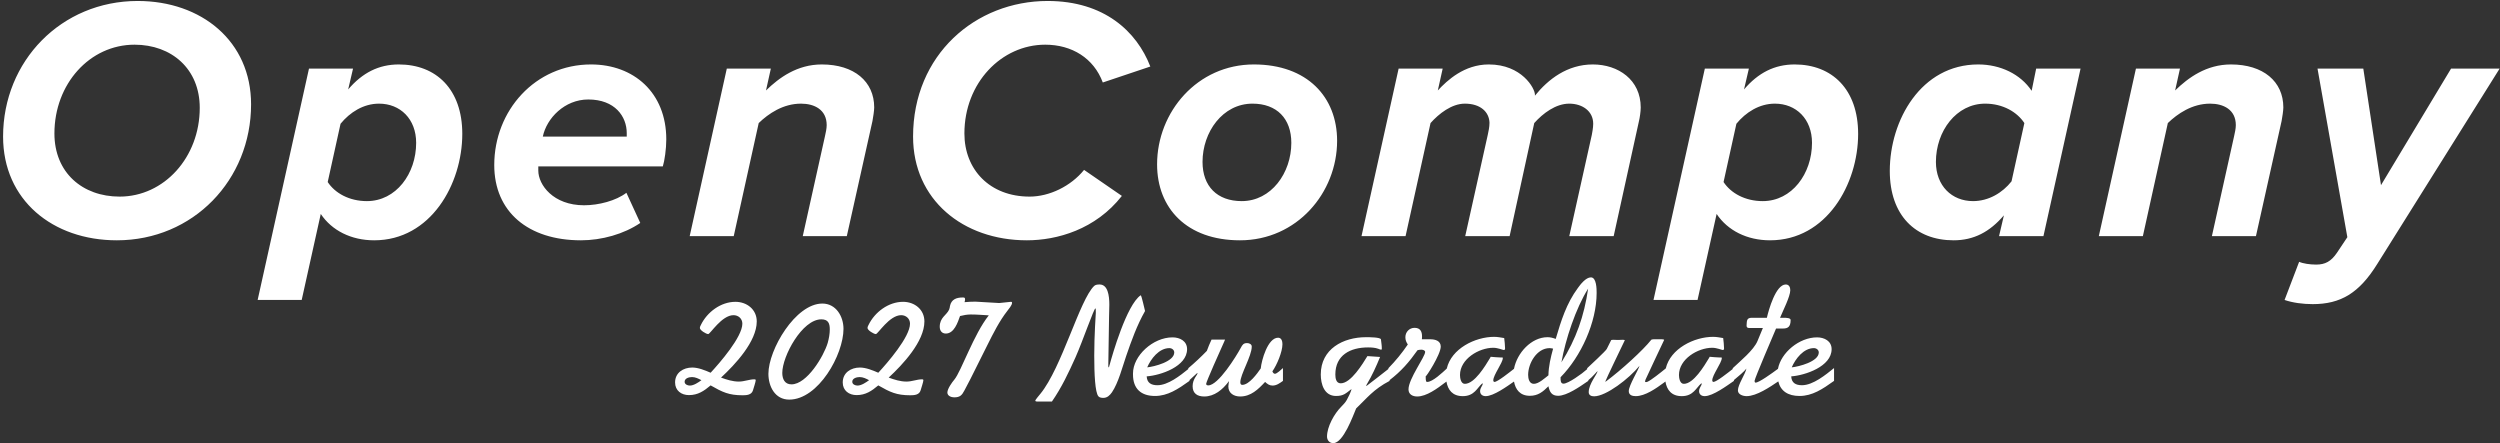
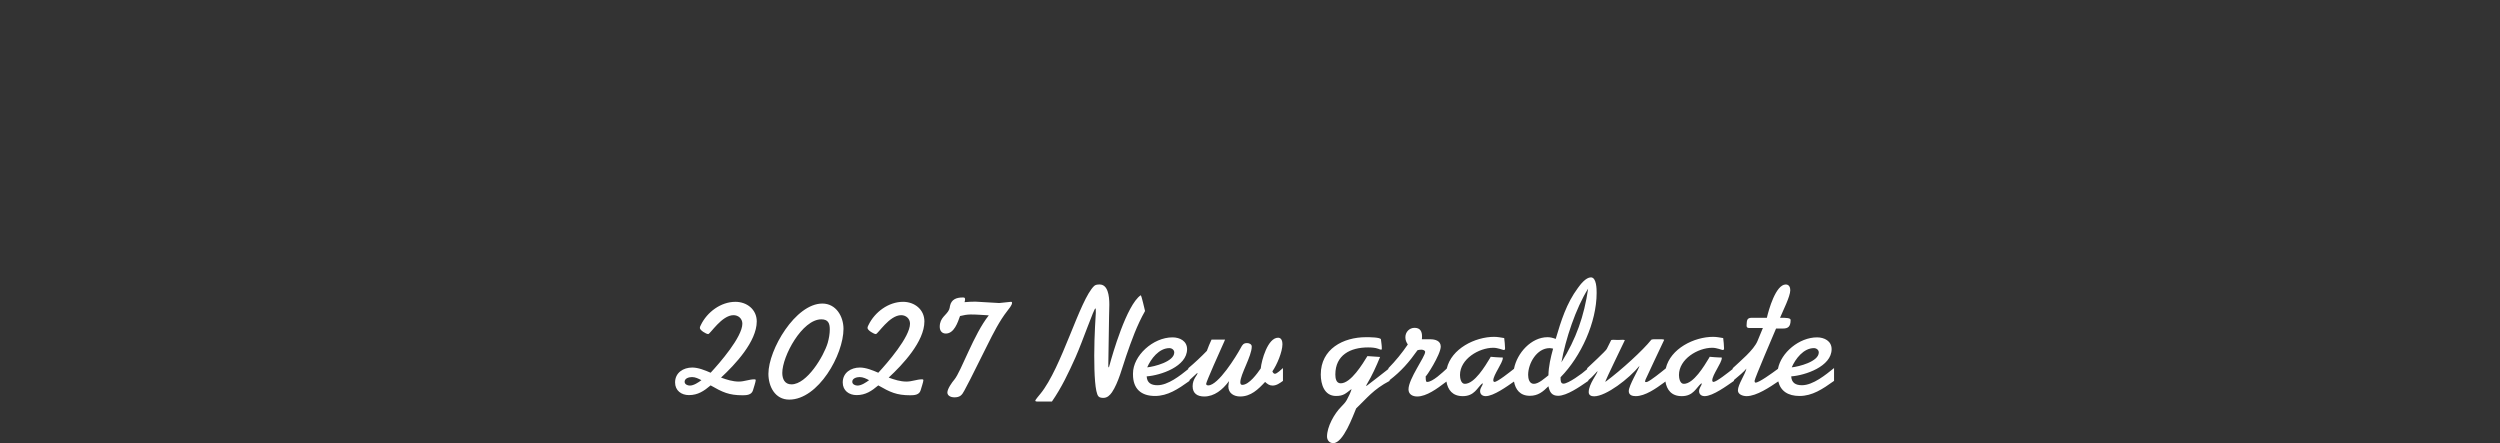
<svg xmlns="http://www.w3.org/2000/svg" width="519px" height="92px">
  <rect width="100%" height="100%" fill="#333333" stroke="none" />
-   <path fill-rule="evenodd" fill="rgb(255, 255, 255)" d="M374.089,79.972 C376.393,79.972 379.056,77.776 380.748,76.408 L380.748,79.072 C378.336,80.800 376.213,82.203 373.585,82.203 C371.188,82.203 369.644,81.179 369.171,79.175 C367.461,80.339 364.654,82.239 362.591,82.239 C361.871,82.239 360.791,81.915 360.791,81.052 C360.791,79.828 362.303,77.740 362.555,76.516 C362.129,77.105 360.845,78.167 359.965,78.897 L359.965,79.072 C358.597,80.008 355.609,82.239 353.882,82.239 C353.234,82.239 352.730,81.879 352.730,81.196 C352.730,80.512 353.270,80.044 353.270,79.684 C353.270,79.684 353.270,79.576 353.198,79.576 C352.118,80.476 351.578,82.239 349.130,82.239 C347.001,82.239 346.030,80.939 345.739,79.201 L345.439,79.432 C343.819,80.620 341.551,82.239 339.571,82.239 C338.852,82.239 338.132,82.023 338.132,81.196 C338.132,80.008 340.219,76.660 340.363,75.940 C338.204,78.604 333.416,82.275 330.933,82.275 C330.357,82.275 329.817,82.059 329.817,81.412 C329.817,79.684 331.616,77.632 331.652,77.056 C331.652,76.957 330.649,78.225 329.732,78.934 L329.732,79.072 L329.408,79.288 C328.004,80.260 325.269,82.167 323.469,82.167 C322.137,82.167 321.705,81.376 321.453,80.188 C320.301,81.340 319.293,82.167 317.602,82.167 C315.559,82.167 314.615,80.869 314.305,79.209 C312.865,80.208 310.070,82.239 308.421,82.239 C307.773,82.239 307.269,81.879 307.269,81.196 C307.269,80.512 307.809,80.044 307.809,79.684 C307.809,79.684 307.809,79.576 307.737,79.576 C306.657,80.476 306.117,82.239 303.669,82.239 C301.545,82.239 300.574,80.945 300.280,79.213 L300.036,79.396 C298.380,80.656 296.149,82.311 294.205,82.311 C293.269,82.311 292.405,81.879 292.405,80.836 C292.405,78.640 295.861,74.068 295.861,73.061 C295.861,72.701 295.321,72.593 295.069,72.593 C294.817,72.593 294.529,72.629 294.277,72.701 C292.540,75.167 290.863,77.096 288.483,78.910 L288.483,79.072 C285.1,80.836 283.732,82.707 281.536,84.795 C280.888,86.307 278.873,91.994 276.785,91.994 C275.993,91.994 275.489,91.382 275.489,90.626 C275.489,88.611 276.965,85.911 278.441,84.435 C278.837,84.039 279.340,83.499 279.592,83.031 C279.952,82.383 280.348,81.555 280.564,80.872 L280.528,80.800 C279.376,81.663 278.945,82.203 277.361,82.203 C274.913,82.203 274.193,79.756 274.193,77.740 C274.193,72.449 278.837,70.001 283.588,70.001 L283.660,70.001 C284.164,70.001 286.648,70.001 286.684,70.469 C286.756,71.081 286.864,71.729 286.864,72.341 C286.864,72.449 286.864,72.593 286.720,72.593 C286.540,72.593 286.324,72.485 286.144,72.413 C285.460,72.161 284.704,72.125 283.984,72.125 C280.348,72.125 277.217,73.708 277.217,77.740 C277.217,78.496 277.361,79.576 278.333,79.576 C280.456,79.576 282.904,75.508 283.876,73.924 L286.504,74.104 C285.712,76.048 284.848,77.956 283.768,79.756 C283.696,79.864 283.660,79.936 283.624,80.044 C283.624,80.044 283.624,80.116 283.660,80.116 L283.696,80.116 C284.208,79.764 287.277,77.338 288.230,76.602 L288.230,76.444 C289.741,74.896 291.037,73.313 292.261,71.513 C291.937,71.009 291.757,70.613 291.757,70.001 C291.757,68.921 292.585,68.057 293.665,68.057 C294.889,68.057 295.213,68.885 295.213,69.821 C295.213,70.037 295.213,70.253 295.177,70.433 L296.940,70.433 C297.948,70.433 299.100,70.757 299.100,71.945 C299.100,73.600 295.969,78.424 295.969,78.1 C295.969,79.216 296.077,79.288 296.293,79.288 C297.426,79.288 299.476,77.323 300.349,76.518 C301.285,72.393 306.225,69.929 310.185,69.929 C310.905,69.929 311.588,70.073 312.272,70.181 C312.344,70.865 312.452,71.621 312.452,72.305 C312.452,72.485 312.416,72.665 312.200,72.665 C311.984,72.665 310.977,72.197 310.005,72.197 C307.017,72.197 303.094,74.536 303.094,77.848 C303.094,78.460 303.274,79.684 304.101,79.684 C306.117,79.684 308.313,76.012 309.357,74.284 L309.465,74.068 C310.113,74.104 310.833,74.212 311.517,74.212 L311.912,74.212 C311.984,74.212 311.984,74.356 311.984,74.356 C311.948,75.364 310.005,77.848 310.005,78.964 C310.005,79.108 310.077,79.288 310.257,79.288 C310.885,79.288 313.422,77.256 314.306,76.562 C314.933,73.284 317.890,70.001 321.273,70.001 C321.849,70.001 322.425,70.145 322.965,70.361 C324.081,66.581 325.197,62.982 327.572,59.778 C328.112,59.022 329.228,57.583 330.272,57.583 C331.460,57.583 331.460,60.066 331.460,60.822 C331.460,66.905 328.220,73.996 323.973,78.316 L323.973,78.460 C323.973,78.964 323.973,79.648 324.585,79.648 C325.547,79.648 328.405,77.629 329.493,76.637 L329.493,76.444 C329.961,76.012 333.380,72.845 333.560,72.449 L334.460,70.649 C334.460,70.577 334.640,70.541 334.928,70.541 L335.900,70.577 L336.872,70.541 C337.124,70.541 337.340,70.577 337.304,70.649 C336.908,71.477 333.344,78.856 333.272,79.180 L333.308,79.252 C336.656,76.768 341.083,72.701 342.775,70.577 C342.811,70.505 342.991,70.433 343.279,70.433 L345.043,70.433 C345.295,70.433 345.511,70.505 345.475,70.577 C345.151,71.261 341.659,78.640 341.623,78.784 C341.587,78.928 341.515,79.072 341.515,79.180 C341.515,79.288 341.587,79.324 341.695,79.324 C341.803,79.324 341.947,79.288 342.019,79.252 C342.719,78.972 344.777,77.333 345.817,76.481 C346.774,72.378 351.697,69.929 355.645,69.929 C356.365,69.929 357.049,70.073 357.733,70.181 C357.805,70.865 357.913,71.621 357.913,72.305 C357.913,72.485 357.877,72.665 357.661,72.665 C357.445,72.665 356.437,72.197 355.465,72.197 C352.478,72.197 348.554,74.536 348.554,77.848 C348.554,78.460 348.734,79.684 349.562,79.684 C351.578,79.684 353.774,76.012 354.818,74.284 L354.926,74.068 C355.573,74.104 356.293,74.212 356.977,74.212 L357.373,74.212 C357.445,74.212 357.445,74.356 357.445,74.356 C357.409,75.364 355.465,77.848 355.465,78.964 C355.465,79.108 355.537,79.288 355.717,79.288 C356.333,79.288 358.781,77.338 359.711,76.606 L359.711,76.444 C361.223,75.004 364.067,72.701 364.858,70.793 L365.974,68.093 L363.131,68.093 C362.771,68.093 362.591,67.949 362.591,67.625 L362.591,67.517 C362.663,66.653 362.555,65.969 363.671,65.969 L366.802,65.969 C367.162,64.386 368.638,59.058 370.726,59.058 C371.410,59.058 371.662,59.634 371.662,60.246 C371.662,61.542 370.114,64.566 369.538,65.969 L370.258,65.969 C370.906,65.969 371.734,66.005 371.734,66.437 C371.734,67.913 371.086,68.201 370.150,68.201 L368.710,68.201 C368.242,69.317 364.247,78.604 364.247,79.072 C364.247,79.216 364.283,79.432 364.463,79.432 C365.175,79.432 367.838,77.513 369.106,76.569 C369.732,73.220 373.505,70.037 377.220,70.037 C378.732,70.037 380.244,70.793 380.244,72.485 C380.244,76.084 374.773,77.920 371.857,78.136 C371.929,79.468 372.757,79.972 374.089,79.972 ZM321.705,72.269 C319.041,72.269 317.242,75.436 317.242,77.812 C317.242,78.568 317.458,79.684 318.429,79.684 C319.437,79.684 320.697,78.496 321.453,77.920 C321.489,76.012 321.921,74.212 322.425,72.377 C322.209,72.341 321.957,72.269 321.705,72.269 ZM329.696,59.922 C327.140,63.954 324.981,70.505 324.153,75.220 C327.212,70.361 328.868,65.609 329.696,59.922 ZM377.580,73.169 C377.580,72.629 377.077,72.269 376.573,72.269 C374.413,72.269 372.721,74.500 371.965,76.264 C373.405,76.120 377.580,75.076 377.580,73.169 ZM264.183,80.044 C263.535,80.044 263.103,79.720 262.635,79.288 C261.195,80.836 259.683,82.311 257.452,82.311 C256.192,82.311 255.004,81.663 255.004,80.224 C255.004,79.864 255.112,79.504 255.148,79.108 L255.040,79.252 C253.816,80.872 252.124,82.311 250.001,82.311 C248.597,82.311 247.589,81.699 247.589,80.188 C247.589,78.640 248.597,77.884 248.597,77.488 L248.561,77.416 C248.531,77.416 247.492,78.425 246.943,78.901 L246.943,79.072 C244.532,80.800 242.408,82.203 239.780,82.203 C236.865,82.203 235.209,80.692 235.209,77.740 L235.209,77.524 C235.209,73.852 239.348,70.037 243.416,70.037 C244.928,70.037 246.439,70.793 246.439,72.485 C246.439,76.084 240.968,77.920 238.052,78.136 C238.124,79.468 238.952,79.972 240.284,79.972 C242.476,79.972 244.993,77.985 246.689,76.614 L246.689,76.444 C248.057,75.292 249.317,74.104 250.541,72.845 C250.829,72.053 251.153,71.261 251.513,70.505 L254.320,70.505 C254.284,70.613 254.212,70.757 254.140,70.937 C253.276,72.845 250.397,79.288 250.397,79.684 C250.397,79.936 250.613,80.008 250.829,80.008 C252.916,80.008 256.624,73.996 257.596,72.197 C257.920,71.585 258.136,71.225 258.892,71.225 C259.324,71.225 259.863,71.441 259.863,71.945 C259.863,73.924 257.488,77.740 257.488,79.360 C257.488,79.612 257.560,79.900 257.884,79.900 C259.324,79.900 261.015,77.524 261.735,76.480 C261.879,74.860 263.175,70.109 265.335,70.109 C266.055,70.109 266.235,70.865 266.235,71.441 C266.235,73.061 265.083,75.760 264.147,77.092 C264.255,77.344 264.399,77.596 264.687,77.596 C265.083,77.596 266.019,76.696 266.343,76.408 L266.343,79.072 C265.695,79.540 265.011,80.044 264.183,80.044 ZM243.776,73.169 C243.776,72.629 243.272,72.269 242.768,72.269 C240.608,72.269 238.916,74.500 238.160,76.264 C239.600,76.120 243.776,75.076 243.776,73.169 ZM230.837,81.448 C230.405,82.059 229.865,82.599 229.073,82.599 C228.713,82.599 228.281,82.563 228.029,82.275 C227.345,81.484 227.165,77.704 227.165,73.816 C227.165,69.461 227.489,65.178 227.489,64.962 C227.489,64.278 227.489,64.062 227.417,64.026 C227.165,63.846 224.753,70.865 223.278,74.176 C221.838,77.380 220.398,80.440 218.382,83.355 L215.251,83.355 C215.143,83.355 214.927,83.319 214.927,83.175 C214.927,82.995 215.827,81.951 215.970,81.771 C220.434,76.336 224.141,62.190 227.165,59.346 C227.453,59.094 227.885,59.058 228.281,59.058 C229.973,59.058 230.297,61.326 230.297,63.234 C230.297,64.062 230.225,64.818 230.081,75.976 C230.081,76.084 230.117,76.228 230.189,76.300 C230.261,76.156 230.297,75.976 230.333,75.796 C230.333,75.832 230.369,75.760 230.405,75.580 C230.873,73.852 233.860,63.306 236.812,61.290 C237.028,61.434 237.568,64.098 237.712,64.566 C236.020,67.553 234.904,70.685 233.788,73.924 C233.032,76.120 232.168,79.504 230.837,81.448 ZM204.989,71.621 L204.629,72.341 C203.585,74.464 202.541,76.552 201.461,78.676 L200.237,81.016 C199.697,82.059 199.301,82.491 198.077,82.491 C197.502,82.491 196.674,82.203 196.674,81.484 C196.674,80.728 197.645,79.360 198.113,78.820 C199.553,77.092 202.145,69.389 205.277,65.466 C204.017,65.394 202.793,65.286 201.533,65.286 C200.777,65.286 200.021,65.430 199.301,65.609 C198.833,66.941 198.077,69.245 196.350,69.245 C195.522,69.245 195.090,68.633 195.090,67.841 C195.090,65.897 196.530,65.430 197.034,64.278 C197.142,64.062 197.178,63.738 197.214,63.522 C197.502,62.154 198.545,61.758 199.841,61.758 C200.165,61.758 200.345,61.758 200.345,62.118 C200.345,62.334 200.309,62.550 200.237,62.730 C200.993,62.658 201.749,62.622 202.505,62.622 L207.436,62.910 L209.848,62.658 C210.028,62.658 210.100,62.694 210.100,62.874 C210.100,63.378 209.416,64.134 209.128,64.530 C207.472,66.653 206.212,69.173 204.989,71.621 ZM188.198,79.216 C189.314,79.216 190.358,78.748 191.402,78.748 C191.582,78.748 191.690,78.748 191.690,78.964 C191.690,79.252 191.222,80.692 191.114,81.052 C190.826,81.987 189.818,82.059 188.990,82.059 C186.110,82.059 184.779,81.412 182.331,80.008 C180.963,81.160 179.703,82.023 177.831,82.023 C176.248,82.023 174.952,81.088 174.952,79.396 C174.952,77.380 176.644,76.300 178.515,76.300 C179.775,76.300 181.179,76.876 182.331,77.380 C184.167,75.400 188.918,69.965 188.918,67.193 C188.918,66.149 188.090,65.430 187.082,65.430 C184.635,65.430 182.259,69.353 181.827,69.353 C181.395,69.353 180.099,68.561 180.099,68.093 C180.099,67.877 180.207,67.625 180.315,67.445 C181.611,64.782 184.455,62.658 187.478,62.658 C189.854,62.658 191.906,64.242 191.906,66.725 C191.906,70.901 187.406,75.688 184.491,78.388 C185.678,78.820 186.902,79.216 188.198,79.216 ZM178.479,78.280 C177.903,78.280 176.932,78.496 176.932,79.252 C176.932,79.792 177.544,80.044 178.011,80.044 C178.839,80.044 179.775,79.396 180.423,78.928 C179.811,78.604 179.163,78.280 178.479,78.280 ZM163.841,82.959 C160.890,82.959 159.522,80.224 159.522,77.596 C159.522,72.593 165.137,63.018 170.717,63.018 C173.560,63.018 175.108,65.681 175.108,68.273 C175.108,73.636 169.889,82.959 163.841,82.959 ZM172.264,68.381 C172.264,67.085 171.904,66.293 170.501,66.293 C166.541,66.293 162.402,73.924 162.402,77.416 C162.402,78.676 162.906,79.792 164.309,79.792 C167.513,79.792 171.005,73.960 171.832,71.189 C172.084,70.289 172.264,69.317 172.264,68.381 ZM153.393,79.216 C154.509,79.216 155.553,78.748 156.597,78.748 C156.777,78.748 156.885,78.748 156.885,78.964 C156.885,79.252 156.417,80.692 156.309,81.052 C156.021,81.987 155.013,82.059 154.185,82.059 C151.306,82.059 149.974,81.412 147.526,80.008 C146.158,81.160 144.898,82.023 143.027,82.023 C141.443,82.023 140.147,81.088 140.147,79.396 C140.147,77.380 141.839,76.300 143.711,76.300 C144.970,76.300 146.374,76.876 147.526,77.380 C149.362,75.400 154.113,69.965 154.113,67.193 C154.113,66.149 153.285,65.430 152.278,65.430 C149.830,65.430 147.454,69.353 147.022,69.353 C146.590,69.353 145.294,68.561 145.294,68.093 C145.294,67.877 145.402,67.625 145.510,67.445 C146.806,64.782 149.650,62.658 152.673,62.658 C155.049,62.658 157.101,64.242 157.101,66.725 C157.101,70.901 152.601,75.688 149.686,78.388 C150.874,78.820 152.098,79.216 153.393,79.216 ZM143.675,78.280 C143.099,78.280 142.127,78.496 142.127,79.252 C142.127,79.792 142.739,80.044 143.207,80.044 C144.035,80.044 144.970,79.396 145.618,78.928 C145.006,78.604 144.358,78.280 143.675,78.280 Z" />
-   <path fill-rule="evenodd" fill="rgb(255, 255, 255)" d="M493.574,54.712 C489.758,60.904 485.870,63.137 480.109,63.137 C478.093,63.137 475.933,62.849 474.277,62.273 L477.301,54.352 C478.093,54.712 479.533,54.928 480.829,54.928 C482.701,54.928 483.926,54.280 485.150,52.480 L487.310,49.239 L481.117,14.244 L490.622,14.244 L494.294,38.439 L508.840,14.244 L518.921,14.244 L493.574,54.712 ZM468.333,49.023 L459.188,49.023 L463.796,28.286 C463.940,27.638 464.156,26.702 464.156,25.981 C464.156,22.741 461.564,21.517 458.828,21.517 C455.084,21.517 452.059,23.605 450.043,25.549 L444.859,49.023 L435.714,49.023 L443.419,14.244 L452.563,14.244 L451.555,18.781 C454.292,16.117 458.036,13.380 463.148,13.380 C469.845,13.380 474.021,16.909 474.021,22.309 C474.021,22.885 473.805,24.397 473.661,25.117 L468.333,49.023 ZM415.002,49.023 L416.010,44.703 C413.057,48.159 409.745,49.888 405.569,49.888 C397.648,49.888 392.320,44.703 392.320,35.486 C392.320,24.973 398.800,13.380 410.681,13.380 C415.290,13.380 419.466,15.397 421.770,18.853 L422.706,14.244 L431.923,14.244 L424.218,49.023 L415.002,49.023 ZM412.121,21.517 C406.145,21.517 401.896,27.206 401.896,33.614 C401.896,38.583 405.209,41.751 409.601,41.751 C412.841,41.751 415.722,40.023 417.594,37.646 L420.258,25.549 C418.746,23.245 415.794,21.517 412.121,21.517 ZM367.460,49.888 C362.707,49.888 358.675,47.871 356.371,44.415 L352.410,62.273 L343.266,62.273 L353.923,14.244 L363.067,14.244 L362.059,18.565 C365.012,15.109 368.396,13.380 372.572,13.380 C380.349,13.380 385.749,18.565 385.749,27.782 C385.749,38.223 379.197,49.888 367.460,49.888 ZM368.468,21.517 C365.228,21.517 362.419,23.317 360.475,25.693 L357.811,37.790 C359.323,40.095 362.275,41.751 365.948,41.751 C371.996,41.751 376.173,36.062 376.173,29.654 C376.173,24.685 372.860,21.517 368.468,21.517 ZM334.998,49.023 L325.781,49.023 L330.461,27.998 C330.533,27.566 330.749,26.557 330.749,25.693 C330.749,23.029 328.445,21.517 325.781,21.517 C322.973,21.517 320.308,23.533 318.508,25.549 L313.396,49.023 L304.179,49.023 L308.859,27.998 C309.003,27.278 309.219,26.413 309.219,25.477 C309.147,23.245 307.347,21.517 304.107,21.517 C301.371,21.517 298.707,23.605 296.978,25.549 L291.794,49.023 L282.649,49.023 L290.354,14.244 L299.499,14.244 L298.491,18.781 C300.435,16.693 303.963,13.380 309.075,13.380 C315.916,13.380 318.652,18.349 318.652,19.645 L318.652,19.861 C321.389,16.477 325.349,13.380 330.677,13.380 C335.934,13.380 340.614,16.549 340.614,22.309 C340.614,23.173 340.398,24.541 340.254,25.117 L334.998,49.023 ZM257.422,49.888 C246.333,49.888 240.212,43.191 240.212,34.118 C240.212,23.245 248.565,13.380 260.302,13.380 C271.391,13.380 277.584,20.149 277.584,29.222 C277.584,40.023 269.231,49.888 257.422,49.888 ZM260.014,21.517 C253.822,21.517 249.645,27.422 249.645,33.614 C249.645,38.655 252.670,41.751 257.782,41.751 C263.903,41.751 268.079,35.918 268.079,29.654 C268.079,24.613 265.055,21.517 260.014,21.517 ZM216.988,9.276 C207.915,9.276 200.210,17.197 200.210,27.710 C200.210,35.198 205.467,40.815 213.747,40.815 C217.852,40.815 222.316,38.655 225.052,35.270 L232.901,40.671 C227.429,47.655 219.436,49.888 213.171,49.888 C199.922,49.888 189.553,41.463 189.553,28.358 C189.553,11.364 202.515,0.203 217.492,0.203 C229.229,0.203 235.997,6.540 238.806,13.812 L228.941,17.125 C227.069,12.084 222.532,9.276 216.988,9.276 ZM175.797,49.023 L166.652,49.023 L171.260,28.286 C171.404,27.638 171.620,26.702 171.620,25.981 C171.620,22.741 169.028,21.517 166.292,21.517 C162.548,21.517 159.523,23.605 157.507,25.549 L152.323,49.023 L143.178,49.023 L150.883,14.244 L160.027,14.244 L159.019,18.781 C161.756,16.117 165.500,13.380 170.612,13.380 C177.309,13.380 181.485,16.909 181.485,22.309 C181.485,22.885 181.269,24.397 181.125,25.117 L175.797,49.023 ZM111.751,34.550 L111.751,35.414 C111.751,38.367 114.847,42.615 121.256,42.615 C124.280,42.615 127.880,41.679 130.040,40.023 L132.921,46.287 C129.536,48.591 124.928,49.888 120.608,49.888 C109.663,49.888 102.606,43.983 102.606,34.262 C102.606,22.957 111.103,13.380 122.696,13.380 C131.553,13.380 138.321,19.213 138.321,28.934 C138.321,30.950 137.961,33.398 137.601,34.550 L111.751,34.550 ZM130.112,27.638 C130.112,24.181 127.664,20.653 122.120,20.653 C117.223,20.653 113.479,24.541 112.687,28.358 L130.112,28.358 L130.112,27.638 ZM77.681,49.888 C72.929,49.888 68.897,47.871 66.592,44.415 L62.632,62.273 L53.487,62.273 L64.144,14.244 L73.289,14.244 L72.281,18.565 C75.233,15.109 78.617,13.380 82.794,13.380 C90.571,13.380 95.971,18.565 95.971,27.782 C95.971,38.223 89.418,49.888 77.681,49.888 ZM78.689,21.517 C75.449,21.517 72.641,23.317 70.697,25.693 L68.033,37.790 C69.545,40.095 72.497,41.751 76.169,41.751 C82.218,41.751 86.394,36.062 86.394,29.654 C86.394,24.685 83.082,21.517 78.689,21.517 ZM24.258,49.888 C10.937,49.888 0.640,41.535 0.640,28.358 C0.640,12.660 12.737,0.203 28.578,0.203 C41.827,0.203 52.124,8.556 52.124,21.661 C52.124,37.358 40.099,49.888 24.258,49.888 ZM27.930,9.276 C18.641,9.276 11.297,17.413 11.297,27.710 C11.297,35.846 17.129,40.815 24.834,40.815 C34.051,40.815 41.467,32.678 41.467,22.381 C41.467,14.316 35.635,9.276 27.930,9.276 Z" />
+   <path fill-rule="evenodd" fill="rgb(255, 255, 255)" d="M374.089,79.972 C376.393,79.972 379.056,77.776 380.748,76.408 L380.748,79.072 C378.336,80.800 376.213,82.203 373.585,82.203 C371.188,82.203 369.644,81.179 369.171,79.175 C367.461,80.339 364.654,82.239 362.591,82.239 C361.871,82.239 360.791,81.915 360.791,81.052 C360.791,79.828 362.303,77.740 362.555,76.516 C362.129,77.105 360.845,78.167 359.965,78.897 L359.965,79.072 C358.597,80.008 355.609,82.239 353.882,82.239 C353.234,82.239 352.730,81.879 352.730,81.196 C352.730,80.512 353.270,80.044 353.270,79.684 C353.270,79.684 353.270,79.576 353.198,79.576 C352.118,80.476 351.578,82.239 349.130,82.239 C347.001,82.239 346.030,80.939 345.739,79.201 L345.439,79.432 C343.819,80.620 341.551,82.239 339.571,82.239 C338.852,82.239 338.132,82.023 338.132,81.196 C338.132,80.008 340.219,76.660 340.363,75.940 C338.204,78.604 333.416,82.275 330.933,82.275 C330.357,82.275 329.817,82.059 329.817,81.412 C329.817,79.684 331.616,77.632 331.652,77.056 C331.652,76.957 330.649,78.225 329.732,78.934 L329.732,79.072 L329.408,79.288 C328.004,80.260 325.269,82.167 323.469,82.167 C322.137,82.167 321.705,81.376 321.453,80.188 C320.301,81.340 319.293,82.167 317.602,82.167 C315.559,82.167 314.615,80.869 314.305,79.209 C312.865,80.208 310.070,82.239 308.421,82.239 C307.773,82.239 307.269,81.879 307.269,81.196 C307.269,80.512 307.809,80.044 307.809,79.684 C307.809,79.684 307.809,79.576 307.737,79.576 C306.657,80.476 306.117,82.239 303.669,82.239 C301.545,82.239 300.574,80.945 300.280,79.213 L300.036,79.396 C298.380,80.656 296.149,82.311 294.205,82.311 C293.269,82.311 292.405,81.879 292.405,80.836 C292.405,78.640 295.861,74.068 295.861,73.061 C295.861,72.701 295.321,72.593 295.069,72.593 C294.817,72.593 294.529,72.629 294.277,72.701 C292.540,75.167 290.863,77.096 288.483,78.910 L288.483,79.072 C285.1,80.836 283.732,82.707 281.536,84.795 C280.888,86.307 278.873,91.994 276.785,91.994 C275.993,91.994 275.489,91.382 275.489,90.626 C275.489,88.611 276.965,85.911 278.441,84.435 C278.837,84.039 279.340,83.499 279.592,83.031 C279.952,82.383 280.348,81.555 280.564,80.872 L280.528,80.800 C279.376,81.663 278.945,82.203 277.361,82.203 C274.913,82.203 274.193,79.756 274.193,77.740 C274.193,72.449 278.837,70.001 283.588,70.001 L283.660,70.001 C284.164,70.001 286.648,70.001 286.684,70.469 C286.756,71.081 286.864,71.729 286.864,72.341 C286.864,72.449 286.864,72.593 286.720,72.593 C286.540,72.593 286.324,72.485 286.144,72.413 C285.460,72.161 284.704,72.125 283.984,72.125 C280.348,72.125 277.217,73.708 277.217,77.740 C277.217,78.496 277.361,79.576 278.333,79.576 C280.456,79.576 282.904,75.508 283.876,73.924 L286.504,74.104 C285.712,76.048 284.848,77.956 283.768,79.756 C283.696,79.864 283.660,79.936 283.624,80.044 C283.624,80.044 283.624,80.116 283.660,80.116 L283.696,80.116 C284.208,79.764 287.277,77.338 288.230,76.602 L288.230,76.444 C289.741,74.896 291.037,73.313 292.261,71.513 C291.937,71.009 291.757,70.613 291.757,70.001 C291.757,68.921 292.585,68.057 293.665,68.057 C294.889,68.057 295.213,68.885 295.213,69.821 C295.213,70.037 295.213,70.253 295.177,70.433 L296.940,70.433 C297.948,70.433 299.100,70.757 299.100,71.945 C299.100,73.600 295.969,78.424 295.969,78.1 C295.969,79.216 296.077,79.288 296.293,79.288 C297.426,79.288 299.476,77.323 300.349,76.518 C301.285,72.393 306.225,69.929 310.185,69.929 C310.905,69.929 311.588,70.073 312.272,70.181 C312.344,70.865 312.452,71.621 312.452,72.305 C312.452,72.485 312.416,72.665 312.200,72.665 C311.984,72.665 310.977,72.197 310.005,72.197 C307.017,72.197 303.094,74.536 303.094,77.848 C303.094,78.460 303.274,79.684 304.101,79.684 C306.117,79.684 308.313,76.012 309.357,74.284 L309.465,74.068 C310.113,74.104 310.833,74.212 311.517,74.212 L311.912,74.212 C311.984,74.212 311.984,74.356 311.984,74.356 C311.948,75.364 310.005,77.848 310.005,78.964 C310.005,79.108 310.077,79.288 310.257,79.288 C310.885,79.288 313.422,77.256 314.306,76.562 C314.933,73.284 317.890,70.001 321.273,70.001 C321.849,70.001 322.425,70.145 322.965,70.361 C324.081,66.581 325.197,62.982 327.572,59.778 C328.112,59.022 329.228,57.583 330.272,57.583 C331.460,57.583 331.460,60.066 331.460,60.822 C331.460,66.905 328.220,73.996 323.973,78.316 L323.973,78.460 C323.973,78.964 323.973,79.648 324.585,79.648 C325.547,79.648 328.405,77.629 329.493,76.637 L329.493,76.444 C329.961,76.012 333.380,72.845 333.560,72.449 L334.460,70.649 C334.460,70.577 334.640,70.541 334.928,70.541 L335.900,70.577 L336.872,70.541 C337.124,70.541 337.340,70.577 337.304,70.649 C336.908,71.477 333.344,78.856 333.272,79.180 L333.308,79.252 C336.656,76.768 341.083,72.701 342.775,70.577 C342.811,70.505 342.991,70.433 343.279,70.433 L345.043,70.433 C345.295,70.433 345.511,70.505 345.475,70.577 C345.151,71.261 341.659,78.640 341.623,78.784 C341.587,78.928 341.515,79.072 341.515,79.180 C341.515,79.288 341.587,79.324 341.695,79.324 C341.803,79.324 341.947,79.288 342.019,79.252 C342.719,78.972 344.777,77.333 345.817,76.481 C346.774,72.378 351.697,69.929 355.645,69.929 C356.365,69.929 357.049,70.073 357.733,70.181 C357.805,70.865 357.913,71.621 357.913,72.305 C357.913,72.485 357.877,72.665 357.661,72.665 C357.445,72.665 356.437,72.197 355.465,72.197 C352.478,72.197 348.554,74.536 348.554,77.848 C348.554,78.460 348.734,79.684 349.562,79.684 C351.578,79.684 353.774,76.012 354.818,74.284 L354.926,74.068 C355.573,74.104 356.293,74.212 356.977,74.212 L357.373,74.212 C357.445,74.212 357.445,74.356 357.445,74.356 C357.409,75.364 355.465,77.848 355.465,78.964 C355.465,79.108 355.537,79.288 355.717,79.288 C356.333,79.288 358.781,77.338 359.711,76.606 L359.711,76.444 C361.223,75.004 364.067,72.701 364.858,70.793 L365.974,68.093 L363.131,68.093 C362.771,68.093 362.591,67.949 362.591,67.625 L362.591,67.517 C362.663,66.653 362.555,65.969 363.671,65.969 L366.802,65.969 C367.162,64.386 368.638,59.058 370.726,59.058 C371.410,59.058 371.662,59.634 371.662,60.246 C371.662,61.542 370.114,64.566 369.538,65.969 C370.906,65.969 371.734,66.005 371.734,66.437 C371.734,67.913 371.086,68.201 370.150,68.201 L368.710,68.201 C368.242,69.317 364.247,78.604 364.247,79.072 C364.247,79.216 364.283,79.432 364.463,79.432 C365.175,79.432 367.838,77.513 369.106,76.569 C369.732,73.220 373.505,70.037 377.220,70.037 C378.732,70.037 380.244,70.793 380.244,72.485 C380.244,76.084 374.773,77.920 371.857,78.136 C371.929,79.468 372.757,79.972 374.089,79.972 ZM321.705,72.269 C319.041,72.269 317.242,75.436 317.242,77.812 C317.242,78.568 317.458,79.684 318.429,79.684 C319.437,79.684 320.697,78.496 321.453,77.920 C321.489,76.012 321.921,74.212 322.425,72.377 C322.209,72.341 321.957,72.269 321.705,72.269 ZM329.696,59.922 C327.140,63.954 324.981,70.505 324.153,75.220 C327.212,70.361 328.868,65.609 329.696,59.922 ZM377.580,73.169 C377.580,72.629 377.077,72.269 376.573,72.269 C374.413,72.269 372.721,74.500 371.965,76.264 C373.405,76.120 377.580,75.076 377.580,73.169 ZM264.183,80.044 C263.535,80.044 263.103,79.720 262.635,79.288 C261.195,80.836 259.683,82.311 257.452,82.311 C256.192,82.311 255.004,81.663 255.004,80.224 C255.004,79.864 255.112,79.504 255.148,79.108 L255.040,79.252 C253.816,80.872 252.124,82.311 250.001,82.311 C248.597,82.311 247.589,81.699 247.589,80.188 C247.589,78.640 248.597,77.884 248.597,77.488 L248.561,77.416 C248.531,77.416 247.492,78.425 246.943,78.901 L246.943,79.072 C244.532,80.800 242.408,82.203 239.780,82.203 C236.865,82.203 235.209,80.692 235.209,77.740 L235.209,77.524 C235.209,73.852 239.348,70.037 243.416,70.037 C244.928,70.037 246.439,70.793 246.439,72.485 C246.439,76.084 240.968,77.920 238.052,78.136 C238.124,79.468 238.952,79.972 240.284,79.972 C242.476,79.972 244.993,77.985 246.689,76.614 L246.689,76.444 C248.057,75.292 249.317,74.104 250.541,72.845 C250.829,72.053 251.153,71.261 251.513,70.505 L254.320,70.505 C254.284,70.613 254.212,70.757 254.140,70.937 C253.276,72.845 250.397,79.288 250.397,79.684 C250.397,79.936 250.613,80.008 250.829,80.008 C252.916,80.008 256.624,73.996 257.596,72.197 C257.920,71.585 258.136,71.225 258.892,71.225 C259.324,71.225 259.863,71.441 259.863,71.945 C259.863,73.924 257.488,77.740 257.488,79.360 C257.488,79.612 257.560,79.900 257.884,79.900 C259.324,79.900 261.015,77.524 261.735,76.480 C261.879,74.860 263.175,70.109 265.335,70.109 C266.055,70.109 266.235,70.865 266.235,71.441 C266.235,73.061 265.083,75.760 264.147,77.092 C264.255,77.344 264.399,77.596 264.687,77.596 C265.083,77.596 266.019,76.696 266.343,76.408 L266.343,79.072 C265.695,79.540 265.011,80.044 264.183,80.044 ZM243.776,73.169 C243.776,72.629 243.272,72.269 242.768,72.269 C240.608,72.269 238.916,74.500 238.160,76.264 C239.600,76.120 243.776,75.076 243.776,73.169 ZM230.837,81.448 C230.405,82.059 229.865,82.599 229.073,82.599 C228.713,82.599 228.281,82.563 228.029,82.275 C227.345,81.484 227.165,77.704 227.165,73.816 C227.165,69.461 227.489,65.178 227.489,64.962 C227.489,64.278 227.489,64.062 227.417,64.026 C227.165,63.846 224.753,70.865 223.278,74.176 C221.838,77.380 220.398,80.440 218.382,83.355 L215.251,83.355 C215.143,83.355 214.927,83.319 214.927,83.175 C214.927,82.995 215.827,81.951 215.970,81.771 C220.434,76.336 224.141,62.190 227.165,59.346 C227.453,59.094 227.885,59.058 228.281,59.058 C229.973,59.058 230.297,61.326 230.297,63.234 C230.297,64.062 230.225,64.818 230.081,75.976 C230.081,76.084 230.117,76.228 230.189,76.300 C230.261,76.156 230.297,75.976 230.333,75.796 C230.333,75.832 230.369,75.760 230.405,75.580 C230.873,73.852 233.860,63.306 236.812,61.290 C237.028,61.434 237.568,64.098 237.712,64.566 C236.020,67.553 234.904,70.685 233.788,73.924 C233.032,76.120 232.168,79.504 230.837,81.448 ZM204.989,71.621 L204.629,72.341 C203.585,74.464 202.541,76.552 201.461,78.676 L200.237,81.016 C199.697,82.059 199.301,82.491 198.077,82.491 C197.502,82.491 196.674,82.203 196.674,81.484 C196.674,80.728 197.645,79.360 198.113,78.820 C199.553,77.092 202.145,69.389 205.277,65.466 C204.017,65.394 202.793,65.286 201.533,65.286 C200.777,65.286 200.021,65.430 199.301,65.609 C198.833,66.941 198.077,69.245 196.350,69.245 C195.522,69.245 195.090,68.633 195.090,67.841 C195.090,65.897 196.530,65.430 197.034,64.278 C197.142,64.062 197.178,63.738 197.214,63.522 C197.502,62.154 198.545,61.758 199.841,61.758 C200.165,61.758 200.345,61.758 200.345,62.118 C200.345,62.334 200.309,62.550 200.237,62.730 C200.993,62.658 201.749,62.622 202.505,62.622 L207.436,62.910 L209.848,62.658 C210.028,62.658 210.100,62.694 210.100,62.874 C210.100,63.378 209.416,64.134 209.128,64.530 C207.472,66.653 206.212,69.173 204.989,71.621 ZM188.198,79.216 C189.314,79.216 190.358,78.748 191.402,78.748 C191.582,78.748 191.690,78.748 191.690,78.964 C191.690,79.252 191.222,80.692 191.114,81.052 C190.826,81.987 189.818,82.059 188.990,82.059 C186.110,82.059 184.779,81.412 182.331,80.008 C180.963,81.160 179.703,82.023 177.831,82.023 C176.248,82.023 174.952,81.088 174.952,79.396 C174.952,77.380 176.644,76.300 178.515,76.300 C179.775,76.300 181.179,76.876 182.331,77.380 C184.167,75.400 188.918,69.965 188.918,67.193 C188.918,66.149 188.090,65.430 187.082,65.430 C184.635,65.430 182.259,69.353 181.827,69.353 C181.395,69.353 180.099,68.561 180.099,68.093 C180.099,67.877 180.207,67.625 180.315,67.445 C181.611,64.782 184.455,62.658 187.478,62.658 C189.854,62.658 191.906,64.242 191.906,66.725 C191.906,70.901 187.406,75.688 184.491,78.388 C185.678,78.820 186.902,79.216 188.198,79.216 ZM178.479,78.280 C177.903,78.280 176.932,78.496 176.932,79.252 C176.932,79.792 177.544,80.044 178.011,80.044 C178.839,80.044 179.775,79.396 180.423,78.928 C179.811,78.604 179.163,78.280 178.479,78.280 ZM163.841,82.959 C160.890,82.959 159.522,80.224 159.522,77.596 C159.522,72.593 165.137,63.018 170.717,63.018 C173.560,63.018 175.108,65.681 175.108,68.273 C175.108,73.636 169.889,82.959 163.841,82.959 ZM172.264,68.381 C172.264,67.085 171.904,66.293 170.501,66.293 C166.541,66.293 162.402,73.924 162.402,77.416 C162.402,78.676 162.906,79.792 164.309,79.792 C167.513,79.792 171.005,73.960 171.832,71.189 C172.084,70.289 172.264,69.317 172.264,68.381 ZM153.393,79.216 C154.509,79.216 155.553,78.748 156.597,78.748 C156.777,78.748 156.885,78.748 156.885,78.964 C156.885,79.252 156.417,80.692 156.309,81.052 C156.021,81.987 155.013,82.059 154.185,82.059 C151.306,82.059 149.974,81.412 147.526,80.008 C146.158,81.160 144.898,82.023 143.027,82.023 C141.443,82.023 140.147,81.088 140.147,79.396 C140.147,77.380 141.839,76.300 143.711,76.300 C144.970,76.300 146.374,76.876 147.526,77.380 C149.362,75.400 154.113,69.965 154.113,67.193 C154.113,66.149 153.285,65.430 152.278,65.430 C149.830,65.430 147.454,69.353 147.022,69.353 C146.590,69.353 145.294,68.561 145.294,68.093 C145.294,67.877 145.402,67.625 145.510,67.445 C146.806,64.782 149.650,62.658 152.673,62.658 C155.049,62.658 157.101,64.242 157.101,66.725 C157.101,70.901 152.601,75.688 149.686,78.388 C150.874,78.820 152.098,79.216 153.393,79.216 ZM143.675,78.280 C143.099,78.280 142.127,78.496 142.127,79.252 C142.127,79.792 142.739,80.044 143.207,80.044 C144.035,80.044 144.970,79.396 145.618,78.928 C145.006,78.604 144.358,78.280 143.675,78.280 Z" />
</svg>